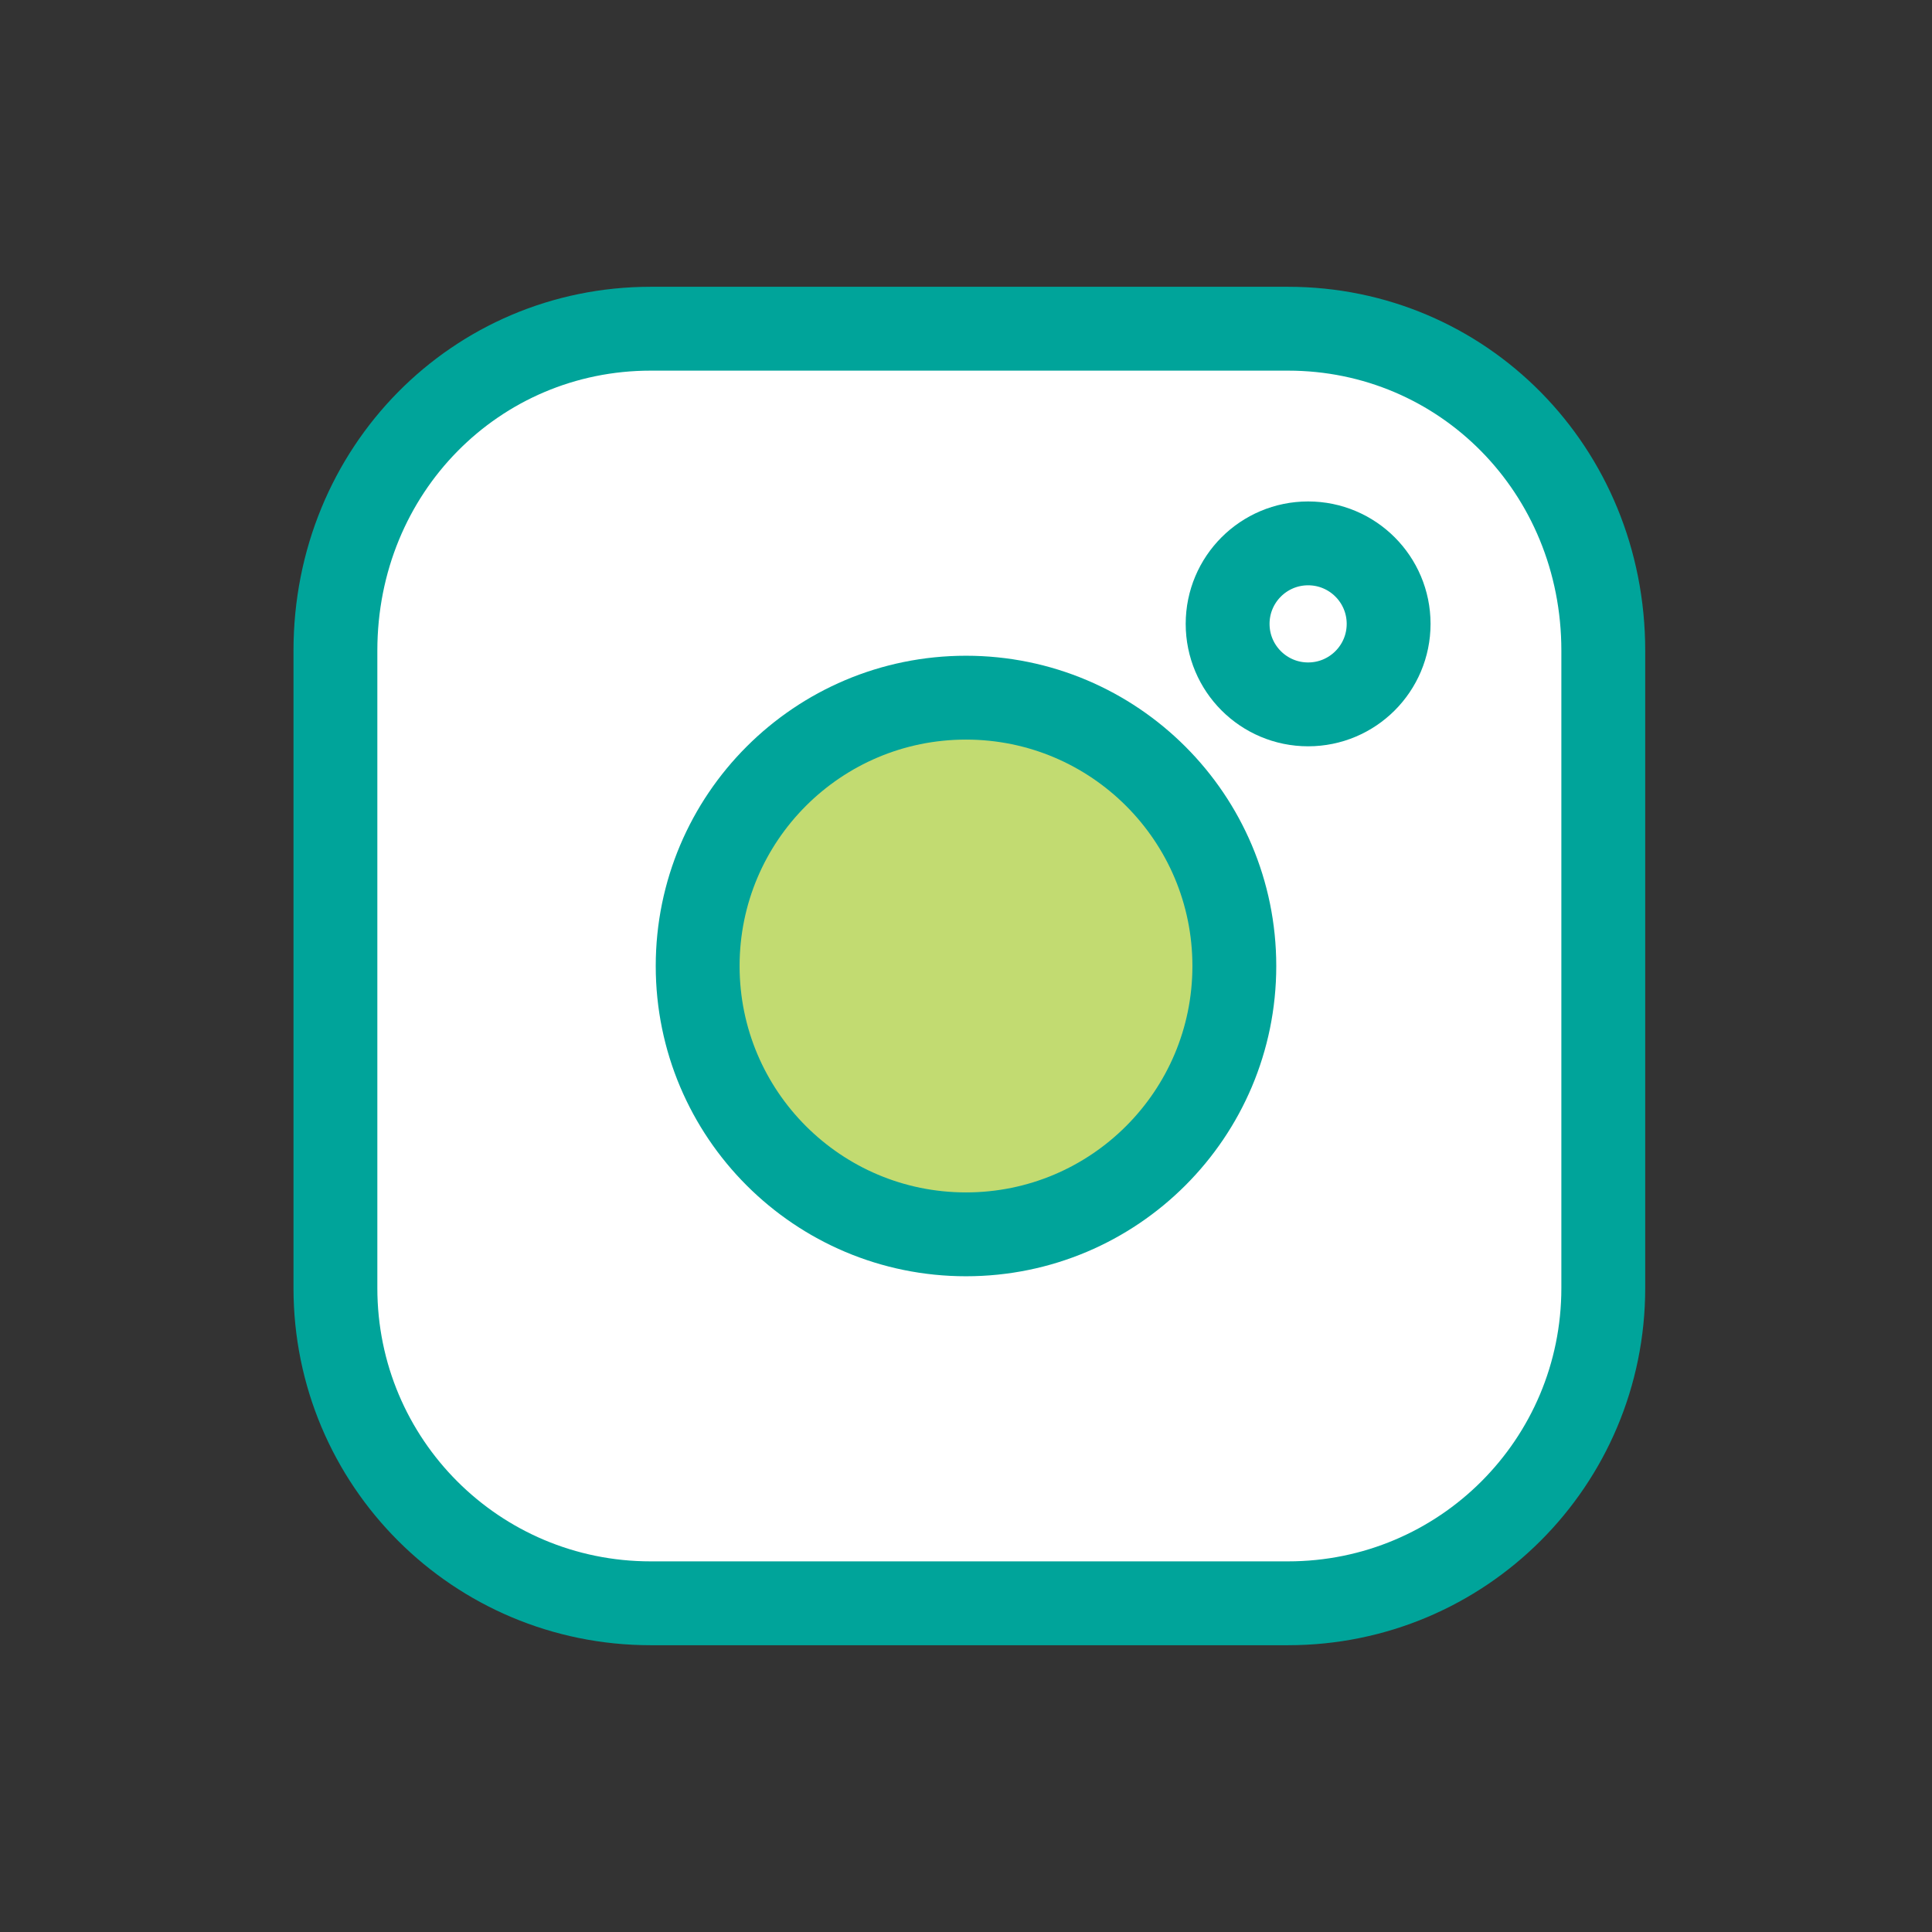
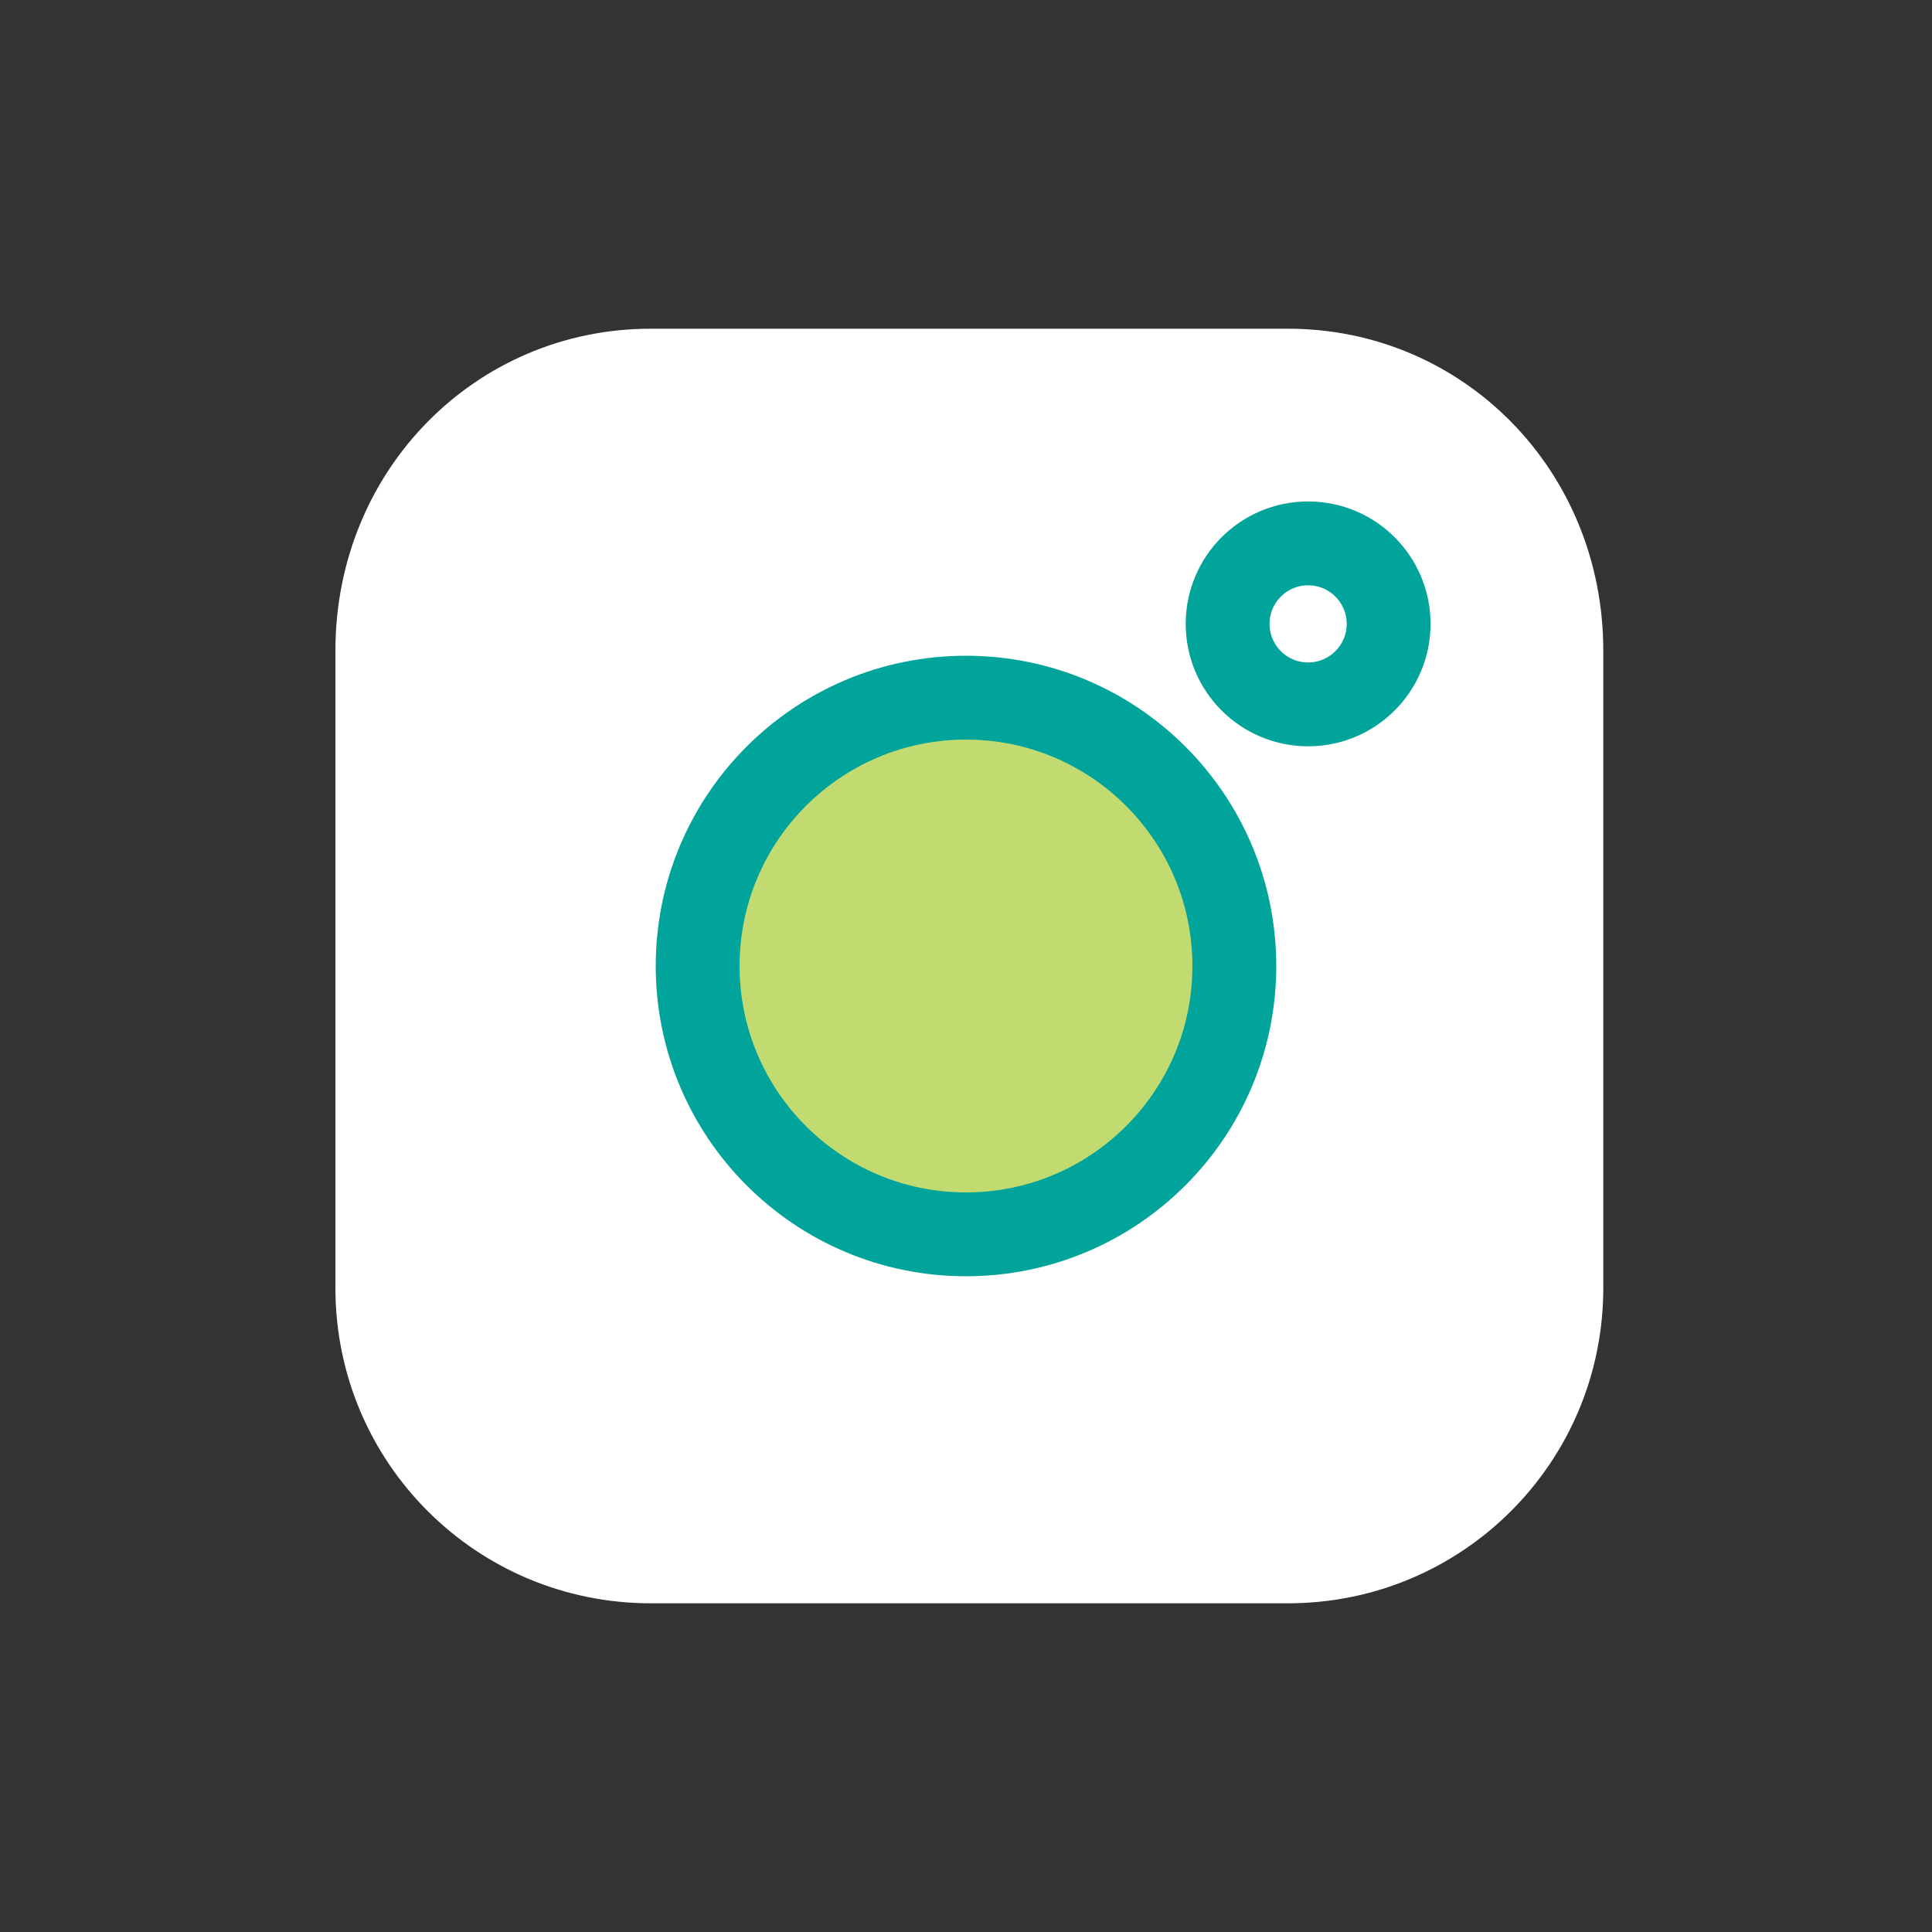
<svg xmlns="http://www.w3.org/2000/svg" version="1.1" id="Layer_1" x="0px" y="0px" viewBox="0 0 28.8 28.8" style="enable-background:new 0 0 28.8 28.8;" xml:space="preserve">
  <rect x="0" y="0" width="28.8" height="28.8" fill="#333333" stroke="none" />
  <style type="text/css">
	.st0{fill:#FFFFFF;}
	.st1{fill:none;stroke:#00A49A;stroke-width:1.25;stroke-linecap:round;stroke-linejoin:round;}
	.st2{fill:#C2DB71;}
</style>
  <g>
    <g>
      <g>
        <path class="st0" d="M19.2,4.9H9.7C7.1,4.9,5,7,5,9.7v9.5c0,2.6,2.1,4.7,4.7,4.7h9.5c2.6,0,4.7-2.1,4.7-4.7V9.7     C23.9,7,21.8,4.9,19.2,4.9" />
      </g>
    </g>
    <g>
      <g>
-         <path class="st1" d="M19.2,4.9H9.7C7.1,4.9,5,7,5,9.7v9.5c0,2.6,2.1,4.7,4.7,4.7h9.5c2.6,0,4.7-2.1,4.7-4.7V9.7     C23.9,7,21.8,4.9,19.2,4.9z" />
-       </g>
+         </g>
    </g>
    <g>
      <g>
        <path class="st2" d="M14.4,18.4c2.2,0,4-1.8,4-4s-1.8-4-4-4s-4,1.8-4,4S12.2,18.4,14.4,18.4" />
      </g>
    </g>
    <g>
      <g>
        <circle class="st1" cx="14.4" cy="14.4" r="4" />
      </g>
    </g>
    <g>
      <g>
-         <path class="st0" d="M19.5,10.5c0.7,0,1.2-0.6,1.2-1.2c0-0.7-0.6-1.2-1.2-1.2c-0.7,0-1.2,0.6-1.2,1.2     C18.3,10,18.8,10.5,19.5,10.5" />
-       </g>
+         </g>
    </g>
    <g>
      <circle class="st1" cx="19.5" cy="9.3" r="1.2" />
    </g>
  </g>
</svg>